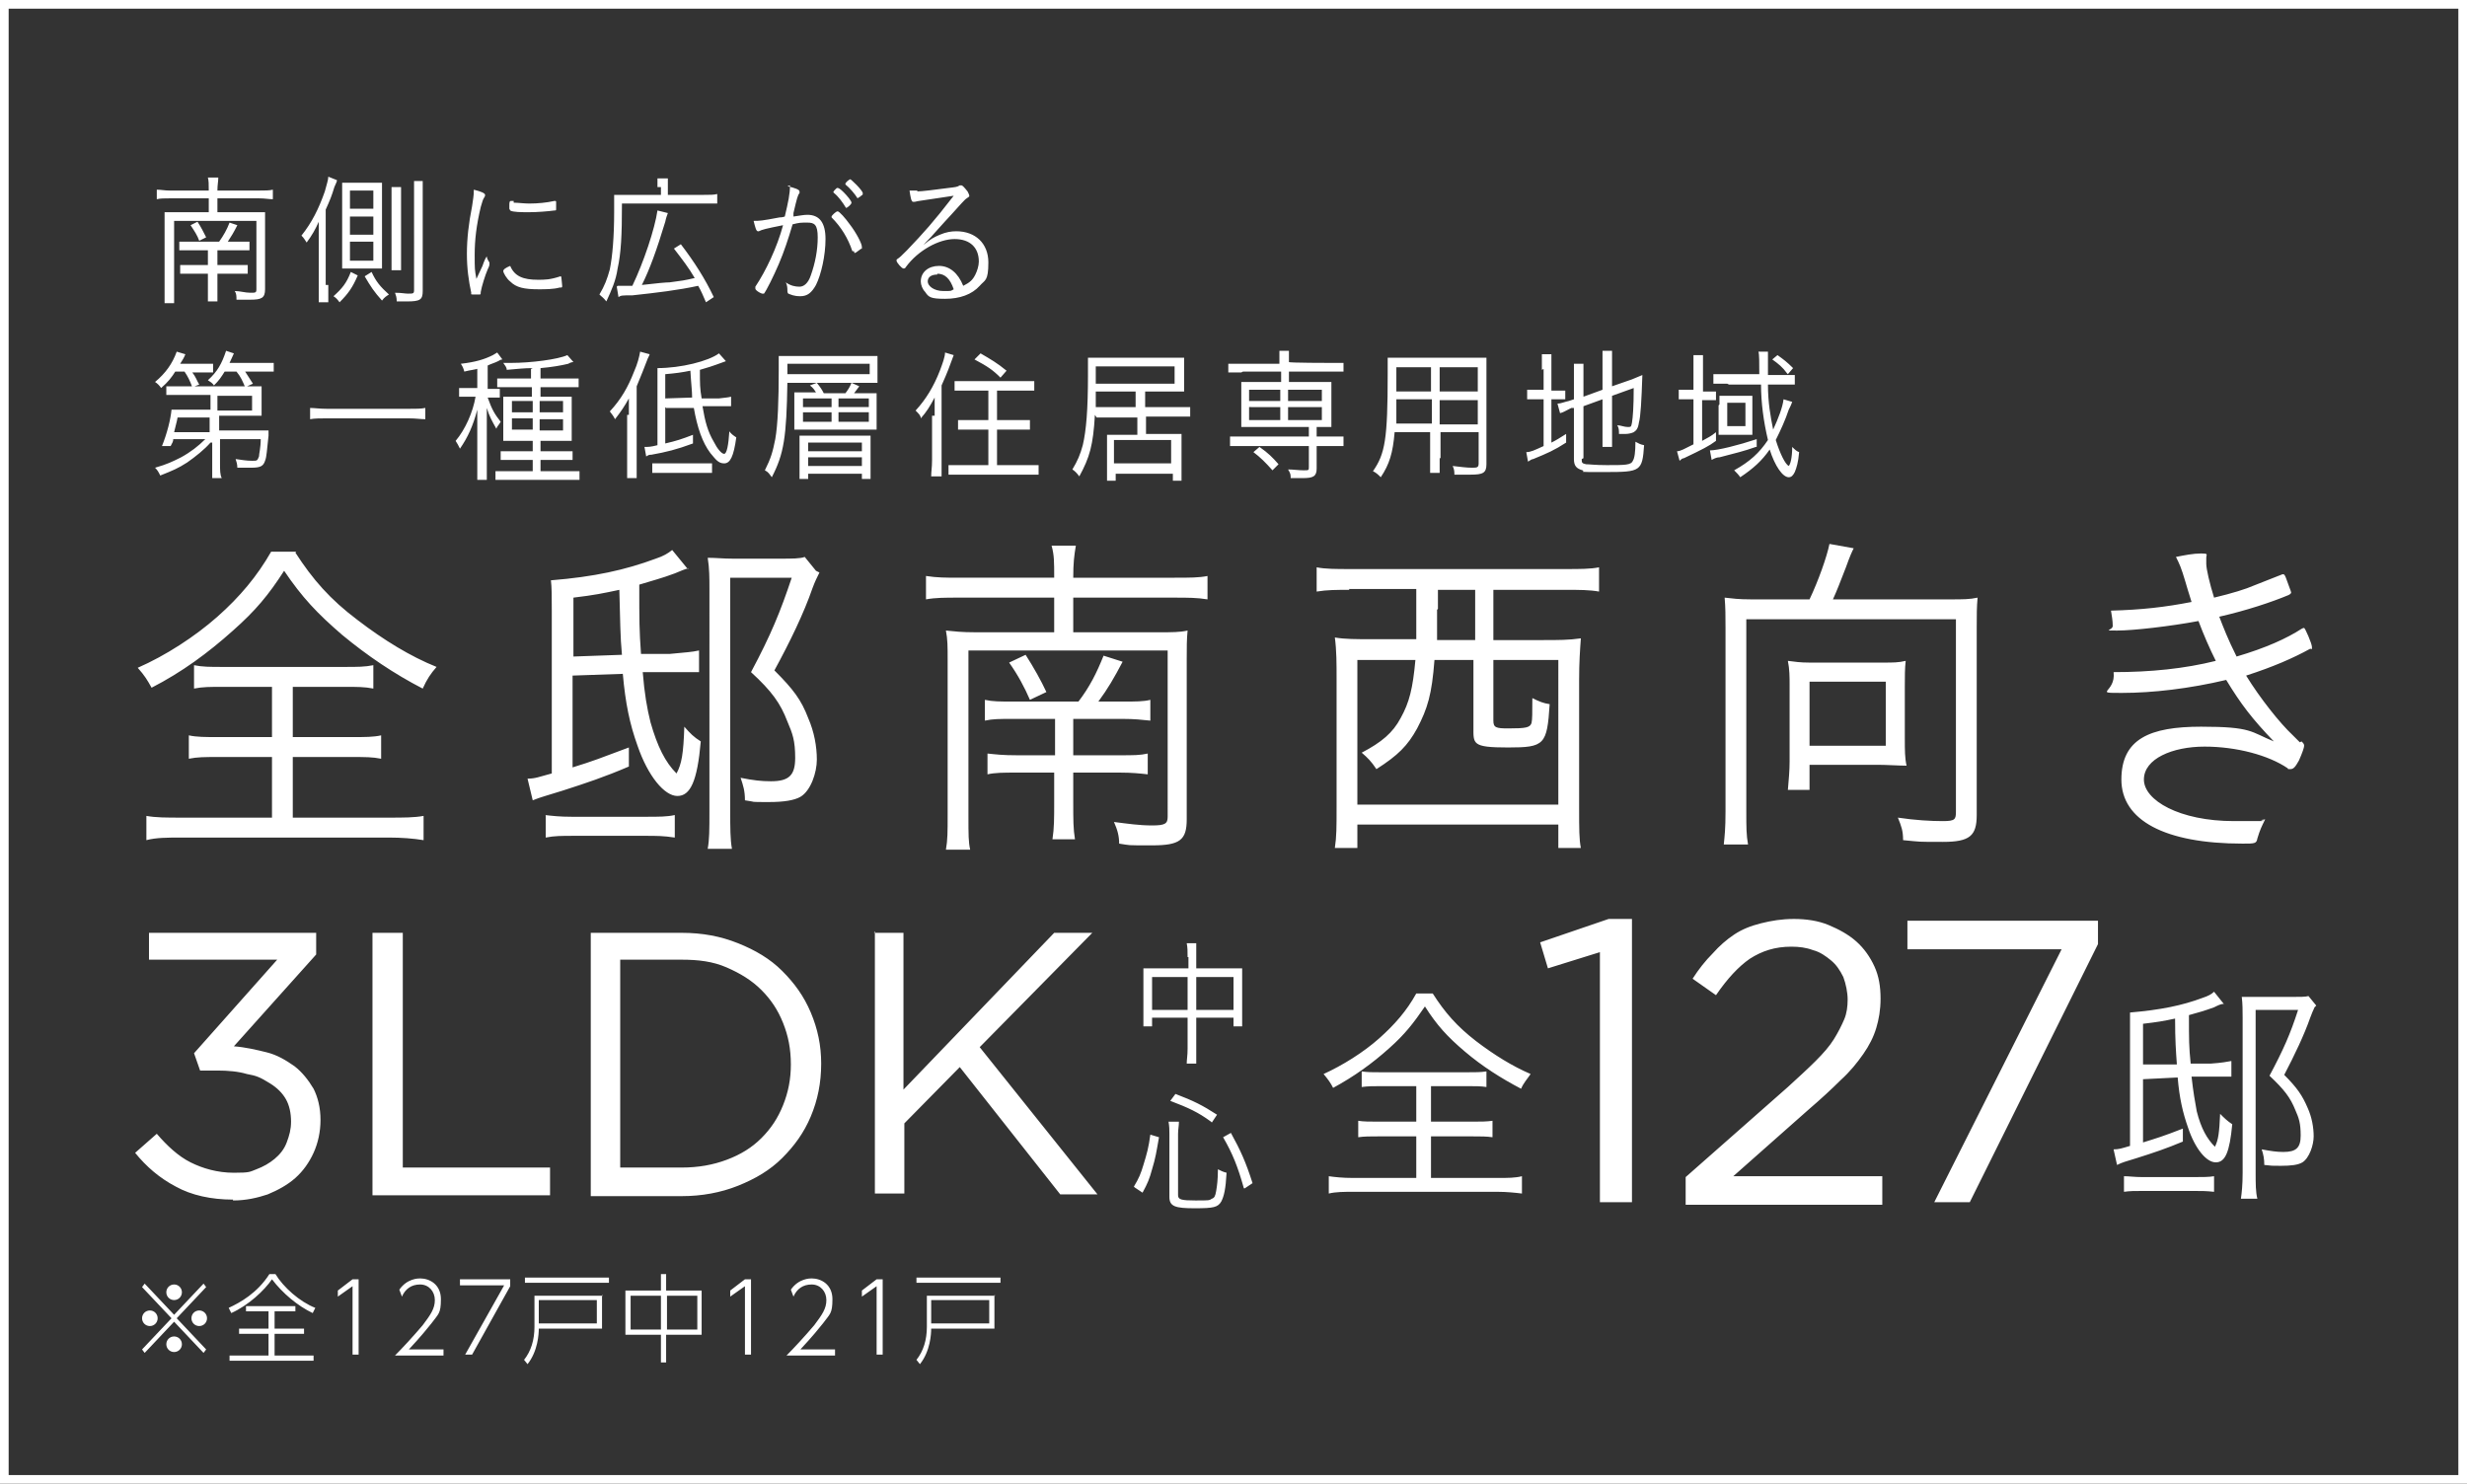
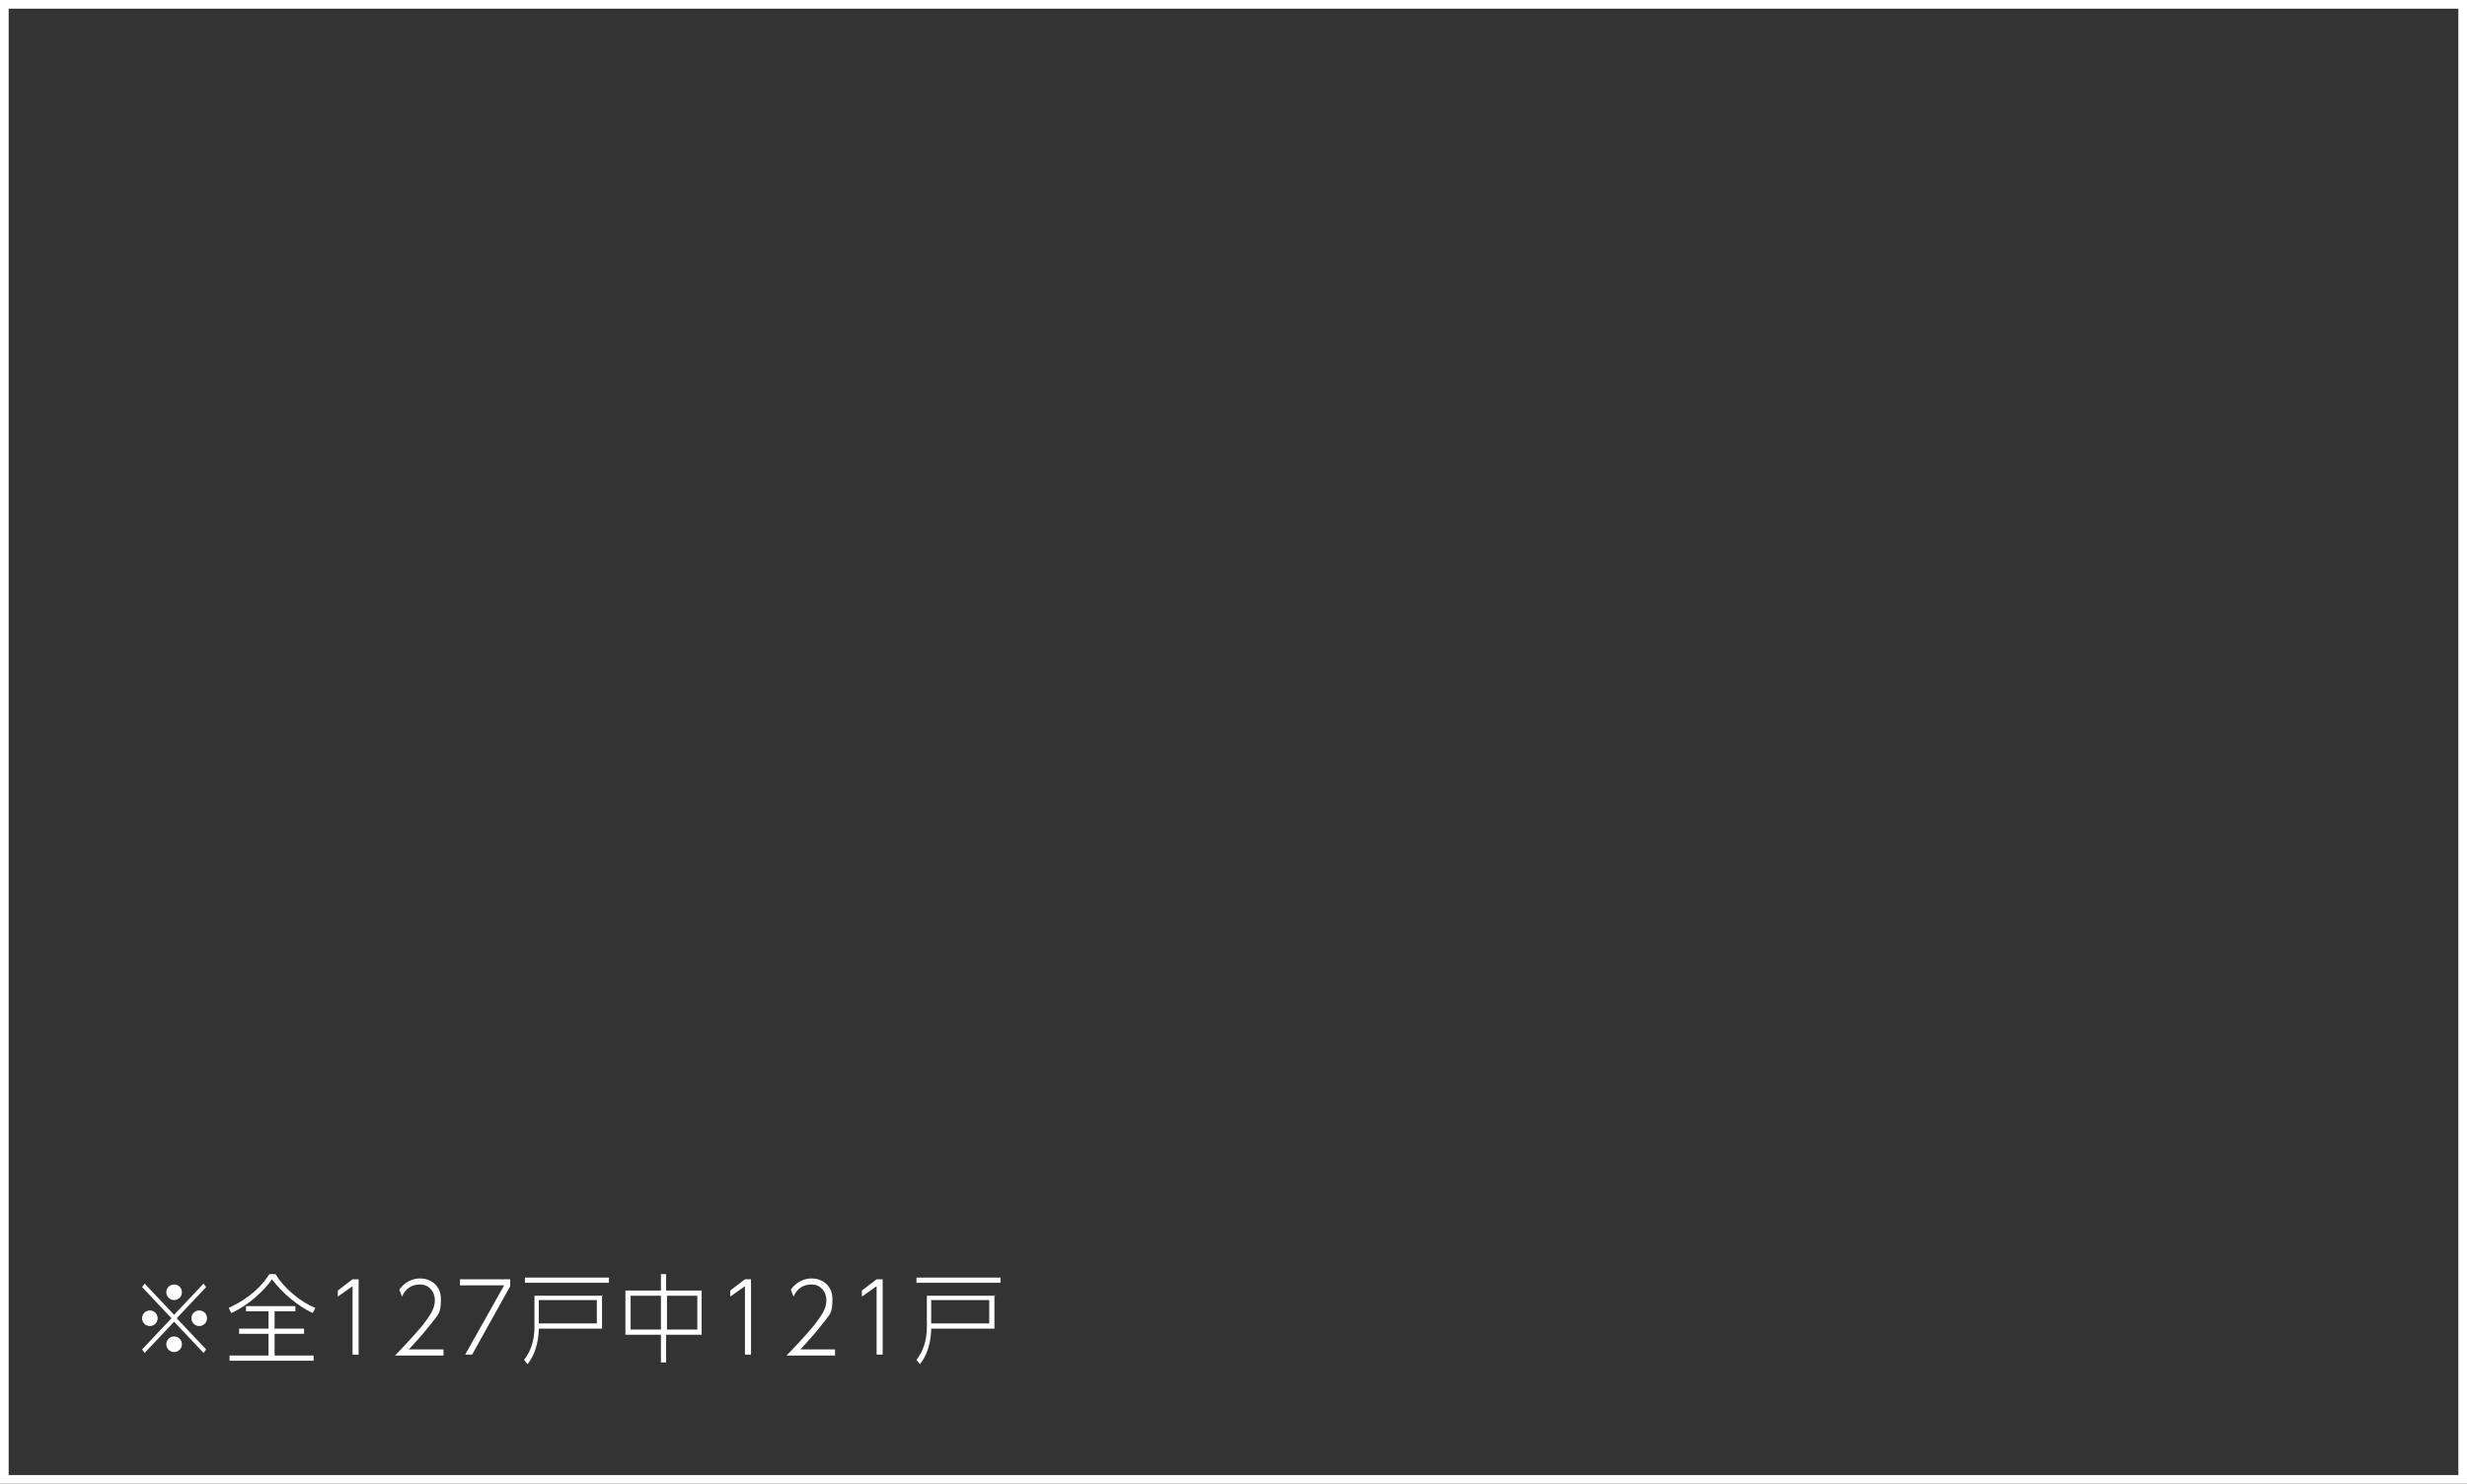
<svg xmlns="http://www.w3.org/2000/svg" viewBox="0 0 284.8 171.3">
  <rect x="0" y="0" width="284.8" height="171.3" fill="#333333" stroke="none" />
  <defs>
    <style>.cls-1{fill:#fff}</style>
  </defs>
  <g id="_レイヤー_2">
    <g id="_レイヤー_1-2">
      <path d="M283.8 1v169.3H1V1zm1-1H0v171.3h284.8z" class="cls-1" />
-       <path d="M26.9 138.5c-2.5 0-4.8-.5-6.6-1.5-1.9-1-3.4-2.3-4.7-3.9l2.5-2.2c1.2 1.4 2.5 2.6 3.9 3.3s3.1 1.2 5 1.2 1.8-.1 2.6-.4 1.5-.7 2.1-1.2 1.1-1.1 1.4-1.9.5-1.5.5-2.4c0-1-.2-1.9-.6-2.6q-.6-1.05-1.8-1.8c-1.2-.75-1.6-.9-2.7-1.1-1-.3-2.2-.4-3.4-.4h-2l-.7-2 9.6-10.8H17.2v-3.1h19.3v2.5L27 120.8c1.3.1 2.6.4 3.8.7s2.2.9 3.2 1.6c.9.7 1.6 1.6 2.2 2.6.5 1 .8 2.2.8 3.6s-.3 2.7-.8 3.8-1.2 2.1-2.1 2.9-2 1.4-3.2 1.9c-1.2.4-2.5.7-4 .7ZM43.1 107.7h3.4v27.1h17v3.2H43v-30.3ZM68.2 107.7h10.5c2.4 0 4.5.4 6.5 1.2s3.7 1.8 5.1 3.2 2.5 2.9 3.3 4.8 1.2 3.8 1.2 5.9c0 2.2-.4 4.2-1.2 6.1s-1.9 3.4-3.3 4.8-3.1 2.4-5.1 3.2-4.2 1.2-6.5 1.2H68.2v-30.3Zm10.5 27.1c1.9 0 3.6-.3 5.2-.9s2.9-1.4 4-2.5 1.9-2.3 2.5-3.8.9-3 .9-4.7c0-1.8-.3-3.3-.9-4.8s-1.4-2.7-2.5-3.8-2.4-1.9-4-2.6-3.3-.9-5.2-.9h-7.1v24zM100.9 107.7h3.4v18.1l17.4-18.1h4.4l-13 13.2 13.6 17h-4.3l-11.6-14.7-6.4 6.5v8.1H101v-30.3ZM184.8 109.9l-6.1 1.9-.9-3 7.9-2.7h2.7v32.7h-3.7v-28.9ZM194.6 135.9l11.8-10.4c1.2-1.1 2.3-2.1 3.2-3s1.6-1.7 2.1-2.5.9-1.6 1.2-2.3.4-1.5.4-2.3-.2-1.8-.5-2.6c-.4-.8-.8-1.4-1.4-1.9s-1.3-1-2.1-1.2c-.8-.3-1.6-.4-2.5-.4-1.9 0-3.4.5-4.8 1.4q-1.95 1.35-3.9 4.2l-2.7-1.9c.7-1.1 1.5-2.1 2.3-2.9.8-.9 1.6-1.6 2.5-2.2s1.9-1 3.1-1.3 2.4-.5 3.8-.5 2.8.2 4 .7 2.3 1.1 3.2 1.9 1.6 1.8 2.1 2.9.7 2.3.7 3.7c0 1.3-.2 2.4-.5 3.4q-.45 1.5-1.5 3c-.7 1-1.5 2-2.6 3-1 1-2.3 2.2-3.7 3.4l-8.7 7.7h17.2v3.3h-22.7v-2.8ZM238.1 109.6h-17.9v-3.3h22v2.7l-14.8 29.8h-4.1l14.7-29.2ZM34.1 63.8c2 3.1 4 5.4 7.2 7.8 3 2.3 6.1 4.2 9.1 5.4-.7.8-1.1 1.4-1.6 2.5-3.3-1.7-6.4-3.8-9.3-6.2-2.9-2.5-4.6-4.3-6.7-7.4-1.8 2.8-3.3 4.6-5.9 6.9-2.9 2.6-5.9 4.8-9.4 6.6-.5-.9-.8-1.4-1.6-2.3 3.2-1.4 6.6-3.6 9.2-5.9s4.6-4.7 6.2-7.5h2.9Zm-8.3 15.5c-1.6 0-2.4 0-3.4.2v-2.7c1 .2 1.8.2 3.3.2h14.1c1.5 0 2.3 0 3.3-.2v2.7c-1-.2-1.8-.2-3.4-.2h-5.9v5.8h6.8c1.6 0 2.5 0 3.4-.2v2.7c-1-.2-1.8-.2-3.4-.2h-6.8v7h11.1c1.7 0 2.9 0 4-.2V97c-1.2-.2-2.6-.3-4-.3h-24c-1.5 0-2.9 0-4 .3v-2.8c1.1.2 2.3.2 4.1.2h10.4v-7h-6.2c-1.6 0-2.4 0-3.4.2v-2.7c.9.2 1.9.2 3.4.2h6.2v-5.8zM79.5 65.6c-.4.1-.9.3-1.6.6-1.6.6-2.5.8-4.1 1.3 0 4.3 0 5.2.2 8h3.3c2-.2 2.5-.2 3.4-.4v2.5h-6.5c.2 2.5.5 4.2.9 5.8.8 2.8 1.7 4.6 3 5.9.6-1.1.8-2.3.9-5.4.7.8 1.1 1.2 1.9 1.7-.4 4.6-1.2 6.3-2.7 6.3s-3.4-2.3-4.6-5.8c-.9-2.5-1.4-4.9-1.7-8.3l-5.8.2v10.6c2.3-.7 3.3-1.1 6.5-2.3v2.2c-2.8 1.2-4.9 1.9-7.7 2.8-1.9.6-2.4.7-3.4 1.1l-.6-2.5c.9 0 1.3-.2 2.8-.6V70.5c0-1.6 0-2.7-.1-3.5 5-.4 8.6-1.2 12.1-2.5.9-.3 1.4-.6 1.9-1l1.8 2.2ZM62.9 94.1c.9.1 1.7.2 3.1.2h8.6c1.5 0 2.4 0 3.3-.2v2.6c-1.3-.2-2.1-.2-3.4-.2h-8.2c-1.5 0-2.3 0-3.3.2v-2.6Zm8.9-18.5c-.2-2.1-.2-3.9-.3-7.5-1.9.4-2.8.6-5.3.9v6.8zm22.8-9.5c-.3.6-.5 1-.8 1.8-1 2.9-2.6 6.2-4.4 9.5 2.2 2.2 3.1 3.4 3.9 5.5.7 1.6 1 3.3 1 4.8s-.7 3.6-1.9 4.3q-1.05.6-3.6.6c-2.55 0-1.3 0-2.8-.2 0-1.1-.2-1.7-.5-2.6 1.5.3 2.4.4 3.5.4 2.1 0 2.8-.7 2.8-2.7s-.3-2.8-.9-4.2c-.8-2.1-1.8-3.5-4.2-5.7 2.3-4.3 3.4-7 4.7-10.9h-7.1v26.9c0 2 0 3.3.2 4.4h-2.8c.2-1.1.2-2.2.2-4.3V67.9c0-1.1 0-2.3-.2-3.5 1 0 1.7.1 2.9.1h5.5c1.3 0 2.3 0 2.8-.2l1.3 1.6ZM121.7 66.7c0-1.9 0-2.6-.3-3.7h2.8c-.2 1.2-.3 2-.3 3.7h11.7c1.8 0 2.8 0 3.8-.2v2.7c-1.2-.2-2.3-.2-3.8-.2h-11.7v4h9.9c1.5 0 2.4 0 3.3-.2-.1 1-.1 1.9-.1 3.3v18.5c0 2.4-.8 3-4 3s-2.4 0-3.8-.2c0-.9-.2-1.6-.6-2.5 1.6.2 2.9.4 4.4.4s1.8-.2 1.8-1V75.1h-23v19.1c0 2.2 0 3 .2 3.9h-2.8c.2-1.1.2-2.1.2-4v-18c0-1.4 0-2.3-.2-3.3 1 .1 1.8.2 3.4.2h9.1v-4h-11c-1.6 0-2.7 0-3.8.2v-2.7c1.3.2 2.3.2 3.8.2zm2.8 14.3c1.3-1.7 2.1-3.3 2.9-5.3l2.2.7c-1 1.9-1.7 3.1-2.8 4.6h2.8c1.5 0 2.4 0 3.2-.2v2.4c-1-.1-1.8-.2-3.2-.2h-5.7v4.2h5.4c1.6 0 2.3 0 3.2-.2v2.4c-.9-.1-1.8-.2-3.2-.2h-5.4v3.4c0 2.1 0 3.1.2 4.3h-2.6c.2-1.3.2-2.4.2-4.3v-3.4h-4.4c-1.4 0-2.4 0-3.3.2V87c1 .1 1.7.2 3.4.2h4.4V83h-4.9c-1.5 0-2.3 0-3.2.2v-2.4c.9.2 1.7.2 3.3.2h7.7Zm-6.1-5.4c.9 1.4 1.8 3 2.4 4.3l-1.9.9c-.6-1.4-1.4-2.9-2.4-4.3zM155.8 68.1c-1.5 0-2.6 0-3.8.2v-2.8c1 .2 2.3.2 3.8.2h25c1.6 0 2.8 0 3.8-.2v2.8c-1.1-.2-2.3-.2-3.8-.2h-8.4v5.8h5.7c1.9 0 3 0 4.4-.2-.1 1.4-.2 2.7-.2 4.8v14.8c0 2.4 0 3.6.2 4.6h-2.6v-2.7h-23.2v2.7h-2.6c.2-1.3.2-2.4.2-4.7V78.4c0-1.8 0-3.3-.2-4.8 1.1.2 2.5.2 4.3.2h5.1V68h-7.8Zm.9 8.1v16.7h23.2V76.2h-7.5v7c0 .8.3.9 1.7.9 2.1 0 2.5-.1 2.7-.6.1-.4.1-1.2.1-2.9.8.4 1.3.6 2 .7-.3 4.7-.6 5-4.8 5s-4-.4-4-2.4v-7.7h-4.5c-.3 4-.8 5.6-2 7.9-1.1 2-2.2 3.1-4.7 4.7-.6-.9-1-1.3-1.7-1.9 2.3-1.2 3.6-2.3 4.5-4 1-1.8 1.4-3.4 1.7-6.7zm9.2-5.8v3.5h4.4v-5.8H166v2.2ZM208.9 69.2c1-2.1 2-4.9 2.3-6.4l2.8.5c-.2.4-.4.8-.9 2.2-.7 1.8-1 2.6-1.5 3.7h13.6c1.4 0 2.2 0 3.1-.2-.1 1.1-.1 2-.1 3.4v21.7c0 2.4-.8 3.1-3.9 3.1s-2.4 0-4.6-.2c0-1.1-.2-1.6-.6-2.6 2 .3 3.8.4 5.2.4s1.5-.2 1.5-1.1V71.5h-24.2v22.2c0 1.8 0 2.7.2 3.8H199c.1-1 .2-1.8.2-3.8V72.5c0-1.4 0-2.3-.1-3.5.9.1 1.6.2 3 .2h7Zm11 16.1c0 1.3 0 2.2.2 3.1-.9 0-2.3-.1-3.3-.1h-7.9v2.9h-2.5c.1-1.2.2-2.2.2-3.3v-8.7c0-1.1 0-1.9-.2-2.9.8.1 1.4.2 2.5.2h8.6c1 0 1.7 0 2.5-.2-.1.9-.1 1.8-.1 2.9v6Zm-11 .8h8.8v-7.4h-8.8zM265.7 85.6c.2.2.3.3.3.5s-.2.8-.6 1.7c-.4.7-.6 1-1 1s-.2 0-.3-.1c-2.2-1.5-5.9-2.5-9.6-2.5s-7 1.4-7 3.8 4.1 4.8 10.4 4.8 1.8 0 3.6-.2c-.4.8-.6 1.2-.9 2.2-.1.6-.3.6-1.7.6-9 0-14-2.7-14-7.4s3.3-6.1 9.2-6.1 5.7.6 8.4 1.7c-2.5-2.6-3.8-4.3-5.5-7.1-4.2 1-8.5 1.5-12 1.5s-.7 0-1-2.4c4.3 0 8.2-.4 11.8-1.3-.7-1.4-1.4-3-2-4.6-3.2.6-7.5 1.1-9.4 1.1s-.4 0-.5-.6c0-.5-.1-1.1-.2-1.7 3.6-.1 6.2-.4 9.3-1-.1-.4-.3-.9-.7-2.3-.5-1.7-.7-2.1-1.1-2.9 1-.2 2-.4 2.9-.4s.6.1.6.5v.7c0 .6.4 2.3.9 3.9 2.1-.5 3.7-1 4.6-1.4l3.3-1.3h.1c.1 0 .2.1.4.7s.5 1.3.5 1.4-.1.2-.3.3c-1.9.8-4.9 1.8-8 2.5.5 1.3 1 2.6 2 4.6 3.4-1 5.8-2.1 7.5-3.2.2-.1.2-.1.3-.1s.9 1.8.9 2.2 0 .2-.2.2c-2 1.1-4.3 2.1-7.4 3.1 1.6 2.6 3.9 5.5 5.4 6.9l.8.8ZM165.4 114.7c1.4 2.2 2.8 3.8 5 5.5 2.1 1.6 4.2 2.9 6.3 3.8-.4.6-.8 1-1.1 1.7-2.3-1.2-4.5-2.6-6.5-4.3s-3.2-3-4.6-5.2c-1.3 1.9-2.3 3.2-4.1 4.8-2 1.8-4.1 3.3-6.5 4.6-.3-.6-.6-1-1.1-1.6 2.2-1 4.6-2.5 6.4-4.1s3.2-3.2 4.3-5.2h2Zm-5.8 10.7c-1.1 0-1.6 0-2.4.1v-1.8c.7.1 1.2.1 2.3.1h9.8c1.1 0 1.6 0 2.3-.1v1.8c-.7-.1-1.2-.1-2.3-.1h-4.1v4.1h4.7c1.1 0 1.7 0 2.4-.1v1.9c-.7-.1-1.3-.1-2.4-.1h-4.7v4.8h7.7c1.2 0 2 0 2.8-.2v2c-.8-.1-1.8-.2-2.8-.2h-16.7c-1 0-2 0-2.8.2v-2c.7.1 1.6.2 2.8.2h7.3v-4.8h-4.3c-1.1 0-1.7 0-2.4.1v-1.9c.6.1 1.3.1 2.4.1h4.3v-4.1zM256.7 115.9c-.3 0-.7.2-1.1.4-1.1.4-1.8.6-2.9.9 0 3 0 3.6.2 5.6h2.3c1.4-.1 1.8-.2 2.4-.3v1.8H253c.2 1.8.4 2.9.6 4 .5 2 1.2 3.2 2.1 4.1.4-.8.5-1.6.6-3.8.5.5.8.8 1.4 1.2-.3 3.2-.8 4.4-1.9 4.4s-2.4-1.6-3.2-4c-.6-1.7-1-3.4-1.2-5.8l-4 .2v7.3c1.6-.5 2.3-.7 4.6-1.6v1.5c-1.9.8-3.4 1.3-5.3 1.9-1.3.4-1.7.5-2.3.8l-.4-1.8c.6 0 .9-.1 1.9-.4v-15.4c3.5-.3 6-.8 8.4-1.7.6-.2 1-.4 1.3-.7l1.2 1.5Zm-11.5 19.9c.6 0 1.2.1 2.1.1h6c1 0 1.7 0 2.3-.1v1.8c-.9-.1-1.5-.1-2.4-.1h-5.7c-1.1 0-1.6 0-2.3.1zm6.1-13c-.1-1.4-.2-2.7-.2-5.2-1.4.3-2 .4-3.7.6v4.7h3.9Zm15.9-6.5c-.2.4-.3.7-.5 1.2-.7 2-1.8 4.3-3 6.6 1.5 1.5 2.1 2.4 2.7 3.8.5 1.1.7 2.3.7 3.3s-.5 2.5-1.3 3c-.5.3-1.3.4-2.5.4s-.9 0-1.9-.1c0-.7-.1-1.2-.3-1.8 1.1.2 1.7.3 2.5.3 1.5 0 2-.5 2-1.9s-.2-2-.6-2.9c-.6-1.5-1.3-2.4-3-4 1.6-3 2.4-4.8 3.3-7.6h-4.9v18.7c0 1.4 0 2.3.2 3.1h-1.9c.1-.7.2-1.6.2-3v-17.9c0-.8 0-1.6-.1-2.4h5.8c.9 0 1.6 0 1.9-.1l.9 1.1ZM24.1 22c0-.8 0-1.1-.1-1.5h1.2c0 .5-.1.8-.1 1.5h4.8c.7 0 1.2 0 1.6-.1V23c-.5 0-.9-.1-1.6-.1h-4.8v1.6h5.5v8.9c0 1-.4 1.2-1.7 1.2h-1.6c0-.4 0-.7-.2-1 .6 0 1.2.2 1.8.2s.7 0 .7-.4v-7.9h-9.5V35H19V24.5h5.1v-1.6h-4.5c-.6 0-1.1 0-1.5.1v-1.1c.5 0 .9.1 1.5.1zm1.2 5.9c.5-.7.9-1.4 1.2-2.2l.9.3c-.4.8-.7 1.3-1.1 1.9h2.5v1h-3.7v1.7h3.5v1h-3.5v3.2H24v-3.2h-3.2v-1H24v-1.7h-3.3v-1h4.6m-2.5-2.3c.4.6.7 1.2 1 1.8l-.8.4c-.2-.6-.6-1.2-1-1.8zM37.9 32.9v2h-1.1v-9.3c-.4.9-.8 1.6-1.4 2.4-.2-.3-.3-.5-.6-.8 1.2-1.5 2-3.1 2.7-5.1.2-.8.4-1.3.4-1.7l1 .4c0 .2-.1.3-.3.8-.3 1-.5 1.5-1 2.6v8.7Zm3.4-1.1c-.6 1.4-1.1 2.1-2.1 3.1-.3-.4-.4-.5-.7-.7 1-.9 1.5-1.5 2-2.8zm-.6-.8h-1.2v-9.9h4.6V31h-3.3Zm-.3-6.9h2.7V22h-2.7zm0 3h2.7V25h-2.7zm0 3h2.7v-2.2h-2.7zm2.5 1.3c.5 1.1 1 1.7 2 2.6-.3.2-.5.3-.8.7-.9-1-1.3-1.6-2-2.8zm2.3-.2v-9.6h1.1v9.6zm3.6-10.3v12.7c0 1-.3 1.2-1.8 1.2h-1.2c0-.5-.1-.7-.2-1 .8 0 1.1.1 1.5.1.6 0 .7 0 .7-.4V20.9h1.1ZM55.7 30.7c.2-.6.4-1 .5-1.1 0 .2.1.4.3.7v.2c0 .1 0 .2-.2.6-.3.7-.7 2-.8 2.6 0 .2 0 .3-.1.3h-.7c-.4 0-.3 0-.3-.2-.3-1.4-.5-2.8-.5-4.5s.2-3.5.6-5.5c.1-.8.2-1.1.2-1.9.8.2 1.3.4 1.3.6s0 .1-.1.3c-.2.3-.2.5-.4 1.1-.5 2.1-.7 3.8-.7 5.5s0 1.7.2 2.8zm6.4 1.6c.8 0 1.4 0 2.6-.4 0 0 .1 0 .1.1s.1.8.1 1 0 .2-.3.2c-.7.2-1.7.2-2.4.2-1.7 0-2.6-.2-3.3-.9-.4-.3-.8-1-.8-1.2s.3-.4.8-.6c.5 1.2 1.5 1.6 3.2 1.6m-2.8-8.9c.5 0 1.2.1 1.8.1 1 0 2-.1 2.9-.3h.1s.1 0 .1.1v.8c0 .2 0 .2-.2.2-.7.1-2 .2-2.9.2s-1.9 0-2.2-.2l-.1-.2v-.3c0-.4 0-.6.2-.6h.3ZM75.9 21.6v-1h1.2v1.9h4.1c.8 0 1.2 0 1.6-.1v1.1h-11c0 3.7-.1 5.7-.5 7.5-.2 1.4-.7 2.5-1.3 3.8-.4-.5-.5-.5-.8-.8.6-1 .9-1.8 1.2-2.9.3-1.5.5-3.7.5-6.7v-1.9h5.4v-.9ZM71.3 33H73c1.3-2.7 2.6-6.6 2.9-8.7l1.2.3c-.1.3-.2.5-.3 1-1 3.3-1.8 5.5-2.7 7.3 1.7-.2 2.8-.3 3.2-.3 1.5-.2 1.6-.2 2.9-.5-.7-1.2-1.4-2.1-2.4-3.4l.8-.5c1.6 2.1 2.8 4 3.8 6.1l-.9.6c-.4-.9-.5-1.2-.9-1.9-2.3.5-4.8.8-7.6 1.1-1.2 0-1.3 0-1.6.2l-.2-1.2ZM90.9 21.5c.9.2 1.4.4 1.4.6v.2c-.2.2-.3.6-.7 2.3v.4c.7-.1 1.2-.2 1.6-.2 1.4 0 2.1.9 2.1 2.8s-.5 4.1-1.1 5.3c-.5.9-1 1.3-1.8 1.3s-1.1-.2-1.4-.3c0 0-.1-.1-.1-.3 0-.3 0-.7-.2-1 .6.4 1.1.5 1.6.5s1-.4 1.3-1.3c.5-1.4.8-2.9.8-4.4s-.4-1.7-1.2-1.7-.9 0-1.7.2c-.5 1.7-1 3.2-1.6 4.6s-1.4 3-1.7 3.4H88c-.1 0-.5-.2-.7-.4 0 0-.1-.1-.1-.2v-.2c1.2-1.8 2.5-4.5 3.2-7.1-2 .4-2.4.5-2.8.7h-.1c-.2 0-.3-.4-.5-1.2.7 0 .9 0 3-.4.1 0 .3 0 .6-.1.4-1.7.6-2.6.6-3.6Zm7.5 7.5q-.75-2.25-2.4-3.9V25c0-.1.5-.6.7-.6s.9.8 1.4 1.5c.7.9 1.4 2.2 1.4 2.6s0 .1-.2.3c-.3.2-.5.4-.6.4s-.1 0-.1-.2Zm-.8-5.1c-.3-.5-.8-1.2-1.3-1.6l-.1-.1s0-.1.2-.3.2-.2.3-.2.3.1.7.5.9 1 .9 1.2-.5.6-.6.6 0 0-.1-.1m.4-3.3c.2 0 1.6 1.4 1.6 1.7s0 .1-.3.4c-.2.1-.3.2-.3.2-.3-.5-.9-1.2-1.4-1.6v-.1c0-.1.4-.5.6-.5ZM105.9 22.1c.5 0 2.1-.2 3.6-.4.8-.1 1-.1 1.3-.3h.2c.1 0 .3.2.7.7.1.2.2.4.2.5s0 .1-.3.3c-.2.1-.8.8-1.8 1.9-.3.3-1 1.1-2 2.2-.5.6-.7.7-1.2 1.3.8-.7 1.2-.9 1.9-1.2s1.3-.4 1.9-.4c2.2 0 3.7 1.4 3.7 3.6s-.4 2-1 2.7c-.9 1-2.3 1.5-4 1.5s-1.9-.2-2.3-.8c-.3-.3-.5-.8-.5-1.2 0-1.1.9-1.8 2.1-1.8s2.2.8 2.8 2.3c.8-.4 1.1-.7 1.4-1.3.2-.4.4-1 .4-1.5 0-1.6-1-2.6-2.8-2.6s-4.2 1.3-5.6 3.2c-.1.2-.2.2-.3.2-.2 0-.8-.7-.8-.9s0-.1.1-.2c.3-.2.4-.3 1.1-1 2-2.1 3-3.2 5.4-6.3-3.2.5-4.2.6-4.5.7h-.2c-.2 0-.3-.6-.4-1.3h.9Zm2.3 9.6c-.7 0-1.1.3-1.1.8s.7 1.1 1.8 1.1.8 0 1.2-.2c-.4-1.2-1-1.8-1.9-1.8ZM20.3 42.8c-.5.8-.9 1.3-1.7 2-.2-.3-.4-.5-.7-.7 1.2-1 2-2.1 2.5-3.5l1 .3c-.2.5-.3.6-.6 1.1h3.8v1h-2.4c.4.5.5.9.8 1.4l-.8.3c-.3-.8-.5-1.2-.9-1.8h-1.1Zm4 8.3c-.7.8-1.7 1.6-2.7 2.3-1.1.7-1.6.9-3.1 1.5-.2-.4-.3-.6-.6-.9 1.4-.4 2-.7 3-1.2 1.1-.6 2-1.3 2.8-2.1H20c0 .3-.1.4-.3.8h-1c.6-1.5 1-3.1 1.1-4.2h4.5v-1.7h-5.1v-1h11V48h-4.9v1.7H31v.6c-.2 1.7-.2 2.4-.4 2.9-.2.6-.5.8-1.6.8h-1.6c0-.4-.1-.7-.2-1 .7.1 1.3.2 1.9.2s.6 0 .8-.5c0-.3.2-1 .2-2h-4.7v2.8c0 .8 0 1.3.2 1.7h-1.1v-4.1Zm-3.8-2.9c-.1.6-.2.8-.4 1.7h4.1v-1.7zm5.5-5.4c-.5.8-.7 1.1-1.3 1.7-.2-.3-.4-.4-.7-.6 1.1-1 1.6-1.9 2.1-3.4l.9.3c-.2.4-.2.5-.5 1.1h5.1v1h-3.3c.3.5.6.9.9 1.4l-.9.4c-.3-.7-.5-1.2-1-1.8h-1.4Zm3.1 4.6v-1.7h-4v1.7zM49.1 48.4c-.6 0-1-.1-2-.1h-9.3c-.8 0-1.5 0-2 .1v-1.3c.5 0 1.1.1 2 .1h9.3c.9 0 1.5 0 2-.1zM55.4 42.5c-.6.2-1 .2-1.8.4-.1-.4-.2-.6-.4-.9 1.7-.2 2.7-.5 3.7-1 .2-.1.3-.2.5-.3l.6.8c-.2 0-.3.1-.5.2-.4.2-.8.3-1.2.5v2.7h1.4v1h-1.4c.5 1.4.8 1.9 1.5 2.8-.3.5-.4.5-.5.8-.5-.9-.8-1.4-1.1-2.4v8.3h-1.1v-8.1c-.5 1.9-1.1 3.2-2 4.5-.2-.4-.3-.6-.5-.9 1.1-1.3 2-3.3 2.3-5.1H53v-1h2.1v-2.4Zm6.1 0c-1 0-1.8.1-3 .2 0-.3-.2-.5-.4-.8h.9c2.3 0 5.4-.4 6.5-.9l.7.8s-.3 0-.6.2c-.8.2-2 .4-3.2.5v1.2h4.4v1h-4.4v1.1H66v5.1h-3.6v1.2h3.7v1h-3.7v1.3h4.5v1h-9.7v-1h4.3v-1.3h-3.7v-1h3.7v-1.2h-3.4v-5.1h3.3v-1.1h-4v-1h3.9v-1.1Zm-2.4 3.8v1.3h2.4v-1.3zm0 2v1.3h2.4v-1.3zm3.3-.7H65v-1.3h-2.7v1.3Zm0 2.1H65v-1.3h-2.7v1.3ZM72.6 47.9V46c-.5.9-.9 1.5-1.6 2.4-.2-.4-.3-.5-.6-.9 1.3-1.4 2.1-2.8 2.8-4.6.4-.9.6-1.7.7-2.3l1.1.3c-.1.3-.2.4-.3.7q-.45 1.2-1.2 3v10.6h-1.1v-7.3Zm4.2-.9v4.2c1.3-.3 1.9-.5 3.2-1v1c-1.9.7-3.1 1-4.8 1.3-.2 0-.3 0-.6.2l-.2-1.1c.5 0 .7 0 1.5-.2v-8.9c2.7 0 5.9-.8 7.1-1.7l.8.9c-1.9.7-2 .7-3 1 0 1.7 0 2.1.2 3.3h2c.8-.1 1-.1 1.4-.2v1.1h-3.3c.3 1.8.6 2.9 1.3 4.1.4.8.9 1.4 1.2 1.4s.5-1 .6-2.6c.2.3.5.5.8.7-.3 2.2-.7 3-1.4 3s-1-.5-1.6-1.2c-.9-1.2-1.5-2.9-1.9-5.2h-3.2c0 .1 0 0 0 0Zm-1.5 6.5h6.9v1.1h-6.9zm4.6-7.6c0-.8-.1-1.4-.2-3.1-1 .2-1.7.3-2.9.4V46zM90.9 44.1c-.1 6.4-.4 8.3-1.8 11-.3-.4-.4-.6-.8-.8.7-1.4.9-2.1 1.2-3.6.3-1.7.4-4.5.4-8v-1.6h11.4v3.1H90.9Zm9.5-.9V42h-9.5v1.2zm-6.2 2.1c-.2-.3-.3-.5-.7-.8l.8-.3c.4.5.6.8.8 1.2h2.5c.3-.4.5-.7.7-1.2l.9.4c-.2.3-.4.5-.6.8h2.6v4.2h-9.5v-4.3h2.5m4.8 5h1.5v5h-1v-.6h-6.2v.6h-1v-5H99M92.7 47H96v-1h-3.3zm0 1.7H96v-1.1h-3.3zm.6 3.4h6.2v-1h-6.2zm0 1.7h6.2v-1h-6.2zm3.5-6.8h3.5v-1h-3.5zm0 1.7h3.5v-1.1h-3.5zM107.9 48v-2.1c-.6 1.1-.9 1.6-1.6 2.4 0-.3-.2-.5-.6-.9 1.2-1.3 2.1-2.8 2.8-4.6.3-.8.6-1.6.6-2.1l1 .3c-.6 1.6-.6 1.7-1.4 3.5V55h-1.2c0-.6.1-1 .1-1.9V48Zm3.9-2.9h-1.6V44h9.2v1.1h-4.3v3.4h3.8v1.1h-3.8v4.1h4.8v1.1h-10.4v-1.1h4.6v-4.1h-3.5v-1.1h3.5v-3.4zm1.4-4.3c1.2.7 1.9 1.1 3 2l-.7.8c-.9-.9-1.5-1.3-3-2.1zM126.4 47.9c-.2 3.5-.6 4.9-1.8 7.1-.3-.4-.5-.6-.8-.8.6-1 .9-1.7 1.2-2.8.4-1.7.6-4.1.6-8.1v-2h11.1v3.9h-4.5V47h5.2v1.1h-5.1v2h4.1v5.4h-1v-.8h-6.6v.8h-1v-5.3h3.5v-2h-4.7Zm4.7-2.7h-4.6V47h4.6zm4.5-.9v-2h-9.1v2zm-7 9.2h6.6v-2.7h-6.6zM143.3 43h-1.5v-1h5.9v-1.5h1.1v1.3c0 .1 4.8.1 4.8.1h1.5v1h-6.3v1.2h4.9v5.2H152v1.1h3.1v1.1H152v2.6c0 .9-.4 1.1-1.6 1.1H149c0-.4 0-.5-.3-1 .6 0 1.2.1 1.8.1s.6 0 .6-.4v-2.4H142v-1.1h9.1v-1.1h-7.8v-5.2h4.6v-1.2h-4.4Zm.9 2v1.3h3.6V45zm0 2v1.5h3.6V47zm2.7 7.3c-.8-.9-1.4-1.5-2.2-2.1l.7-.6c1 .7 1.5 1.2 2.2 2zm1.8-8h3.9V45h-3.9zm0 2.2h3.9V47h-3.9zM166.2 52.9v1.7h-1.1v-4.7H161c-.2 2.4-.6 3.7-1.6 5.2-.3-.3-.5-.5-.9-.7 1.4-2 1.7-3.7 1.7-11.2v-1.9h11.4v12.3c0 1-.4 1.2-1.8 1.2h-1.9c0-.3 0-.6-.2-1 .9.1 1.6.2 2.2.2s.8 0 .8-.5v-3.6h-4.4v3Zm-5-6.8v2.8h4.1v-2.8h-4Zm4-3.7h-4v2.8h4zm5.4 2.8v-2.8h-4.4v2.8zm-4.4 3.8h4.4v-2.8h-4.4zM178 42.7v-1.8h1.1v4.2h1.6v1h-1.6v5c.6-.3.9-.5 1.7-1v1c-1.4.9-2.1 1.2-3.8 1.9-.2 0-.4.2-.6.3l-.2-1.1c.5 0 .9-.2 2-.7v-5.4h-1.9V45h1.9v-2.4Zm4.6 10.3c0 .4 0 .5.5.6.4 0 1 .1 2.4.1 2.1 0 2.8 0 3-.5.2-.3.3-1 .3-2.2.4.2.5.3 1 .4-.2 3-.4 3.1-4.4 3.1s-2.2 0-2.7-.2c-.7-.2-1-.5-1-1.3v-5.9h-.3c-.8.4-.9.5-1.3.6l-.3-1.1c.4 0 .8-.2 1.3-.3l.6-.2V42h1.1v3.8l2.2-.8v-4.5h1.1v4.1l2.3-.8c.5-.2.7-.3 1.2-.5-.1 3-.2 4.8-.4 5.5-.1.7-.3.9-.6 1.1-.2.1-.6.2-.9.2h-.8c0-.4 0-.7-.2-1 .4 0 .8.2 1.2.2s.4 0 .5-.5c.1-.6.2-1.8.2-4l-2.5.9v5.9H185v-5.5l-2.2.8v6ZM195.5 42.7V41h1.1v4.2h1.5v1h-1.6v4.7c.7-.4 1-.5 1.6-1v1c-.8.6-1.6 1-3.7 2-.2 0-.4.2-.5.3l-.3-1.1c.4 0 .9-.3 1.9-.8v-5.2h-1.7V45h1.7v-2.5Zm7.2 8.9c-1.4.5-2.3.7-4.2 1.2-.4 0-.7.2-.9.3l-.2-1.1c.9 0 3.3-.6 5.4-1.3v.9Zm-3.3-7.3h-1.6v-1.1h5.3c0-1.4 0-2.3-.1-2.6h1.1v2.7h3.1v1.1h-3.1c0 2.1.3 3.7.6 5.2.6-1.3 1.1-2.6 1.2-3.5l1 .3c-.1.3-.2.5-.4.9-.4 1.2-.9 2.3-1.5 3.5.5 1.6 1.1 2.8 1.5 3 .2-.2.4-1 .4-2.2.3.3.5.5.8.6-.1 1.2-.3 1.8-.5 2.3-.2.4-.4.6-.7.6-.7 0-1.6-1.3-2.2-3.2-.9 1.3-1.9 2.2-3.4 3.2-.2-.3-.4-.5-.7-.8 1.8-1 2.9-2 3.9-3.5-.5-2.1-.8-4.3-.8-6.4h-3.7Zm-.9 2.4v-1h3.8v4.5h-3.9v-3.4Zm.9 2.5h2.1v-2.7h-2.1zm6.9-6.1c-.5-.7-1-1.1-1.7-1.6l.6-.5c.7.5 1.1.8 1.8 1.5l-.6.7ZM137.1 110.5c0-.7 0-1.1-.1-1.6h1.1v2.9h5.3v6.7h-1v-1h-4.3v5.3H137c0-.5.1-.9.1-1.7v-3.6H133v1h-1v-6.7h5.2v-1.3Zm-4.1 2.3v3.8h4.1v-3.8zm9.4 3.8v-3.8h-4.3v3.8zM130.9 137c.6-1 .8-1.5 1.1-2.5.4-1.3.6-2 .8-3.5l1 .3c-.3 1.7-.4 2.4-.8 3.7-.3 1.1-.5 1.6-1.1 2.7l-.9-.6Zm5.1 1c0 .5.4.6 2 .6s1.6 0 1.9-.2c.3-.1.4-.3.5-.9s.2-1.3.2-2.5c.4.2.6.3 1 .4-.1 1.9-.3 2.7-.6 3.3-.4.7-.9.8-3.1.8s-2.9-.2-2.9-1.3v-7.3c0-.5 0-.8-.1-1.4h1.2c0 .5-.1.9-.1 1.4zm3.8-8.5c-1.5-1.1-2.6-1.6-4.7-2.4l.6-.8c2.1.8 3.1 1.3 4.8 2.4l-.6.9Zm3.8 7.7c-.7-2.5-1.3-4-2.4-5.9l.9-.5c1.1 2 1.7 3.3 2.5 5.8l-.9.6Z" class="cls-1" />
    </g>
    <path d="m16.7 156.2-.3-.4 3.4-3.6-3.4-3.6.3-.4 3.4 3.6 3.4-3.6.3.4-3.4 3.6 3.4 3.6-.3.4-3.4-3.6zm1.5-4c0 .5-.4.9-.9.9s-.9-.4-.9-.9.4-.9.9-.9.9.4.9.9m2.8-3c0 .5-.4.9-.9.9s-.9-.4-.9-.9.4-.9.9-.9.9.4.9.9m0 6c0 .5-.4.9-.9.9s-.9-.4-.9-.9.4-.9.9-.9.9.4.9.9m2.9-3c0 .5-.4.9-.9.9s-.9-.4-.9-.9.4-.9.9-.9.9.4.9.9M26.4 151c1.3-.6 3.3-1.7 4.7-3.9h.7c.9 1.5 2.8 3.2 4.6 3.9l-.3.6c-1.7-.8-3.5-2.3-4.7-3.9-.9 1.3-2.7 3-4.7 3.9zm5.3.4v2h3.4v.6h-3.4v2.5h4.5v.6h-9.7v-.6H31V154h-3.4v-.6H31v-2h-2.6v-.6h5.7v.6h-2.6ZM40.7 147.7h.7v8.7h-.7v-7.9l-1.7 1.2v-.7zM51.2 155.8v.7h-5.6c.8-.8 2.1-2.2 3.2-3.5.9-1.2 1.4-1.9 1.4-2.9s-.7-1.8-1.7-1.8-1.7.5-2.1 1.4l-.3-.8c.9-1.3 2.2-1.3 2.4-1.3 1.1 0 2.4.7 2.4 2.4s-.3 1.7-1.1 2.8c-.4.5-1.2 1.5-2.6 3h4.1ZM58.9 147.7v.8l-4.4 7.9h-.8l4.5-8h-5.1v-.7zM69.5 149.5v3.9h-7.3c0 .6-.1 2.6-1.3 4.1l-.4-.5c.8-1 1.2-2.3 1.2-3.8v-3.6h7.9Zm.8-1.4h-9.7v-.6h9.7zm-1.4 2h-6.7v2.7h6.7zM76.3 149v-1.9h.6v1.9H81v5.1h-4.1v3.2h-.6v-3.2h-4.1V149zm0 .6h-3.5v3.9h3.5zm4.2 0H77v3.9h3.5zM86 147.7h.7v8.7H86v-7.9l-1.7 1.2v-.7zM96.4 155.8v.7h-5.6c.8-.8 2.1-2.2 3.2-3.5.9-1.2 1.4-1.9 1.4-2.9s-.7-1.8-1.7-1.8-1.7.5-2.1 1.4l-.3-.8c.9-1.3 2.2-1.3 2.4-1.3 1.1 0 2.4.7 2.4 2.4s-.3 1.7-1.1 2.8c-.4.5-1.2 1.5-2.6 3h4.1ZM101.2 147.7h.7v8.7h-.7v-7.9l-1.7 1.2v-.7zM114.8 149.5v3.9h-7.3c0 .6-.1 2.6-1.3 4.1l-.4-.5c.8-1 1.2-2.3 1.2-3.8v-3.6h7.9Zm.7-1.4h-9.7v-.6h9.7zm-1.3 2h-6.7v2.7h6.7z" class="cls-1" />
  </g>
</svg>